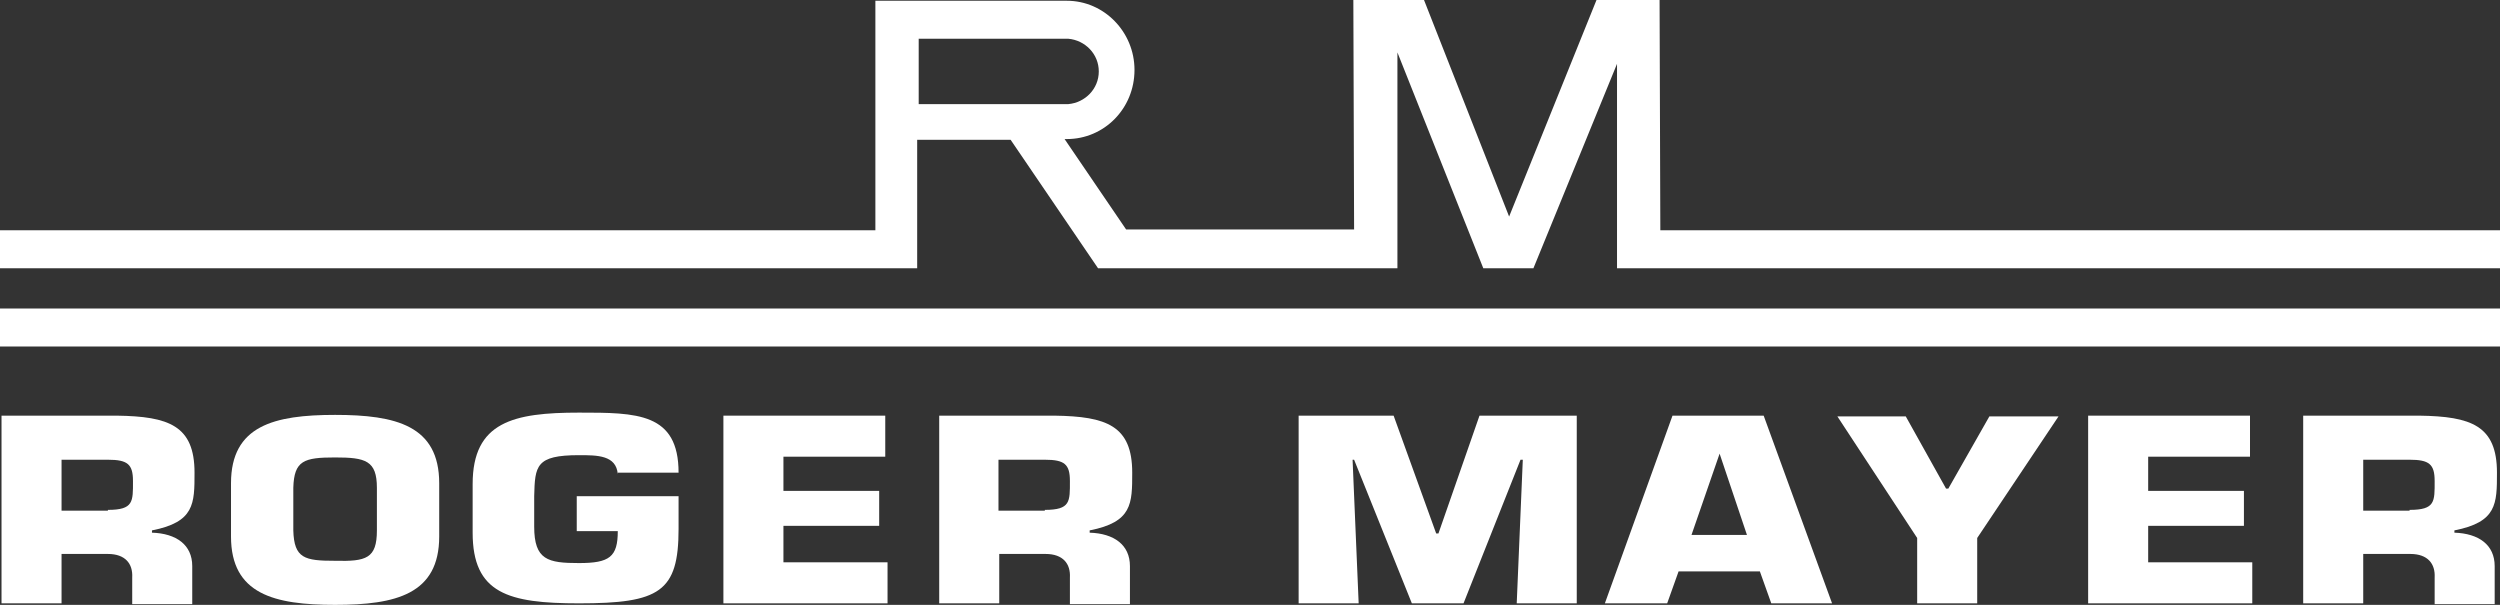
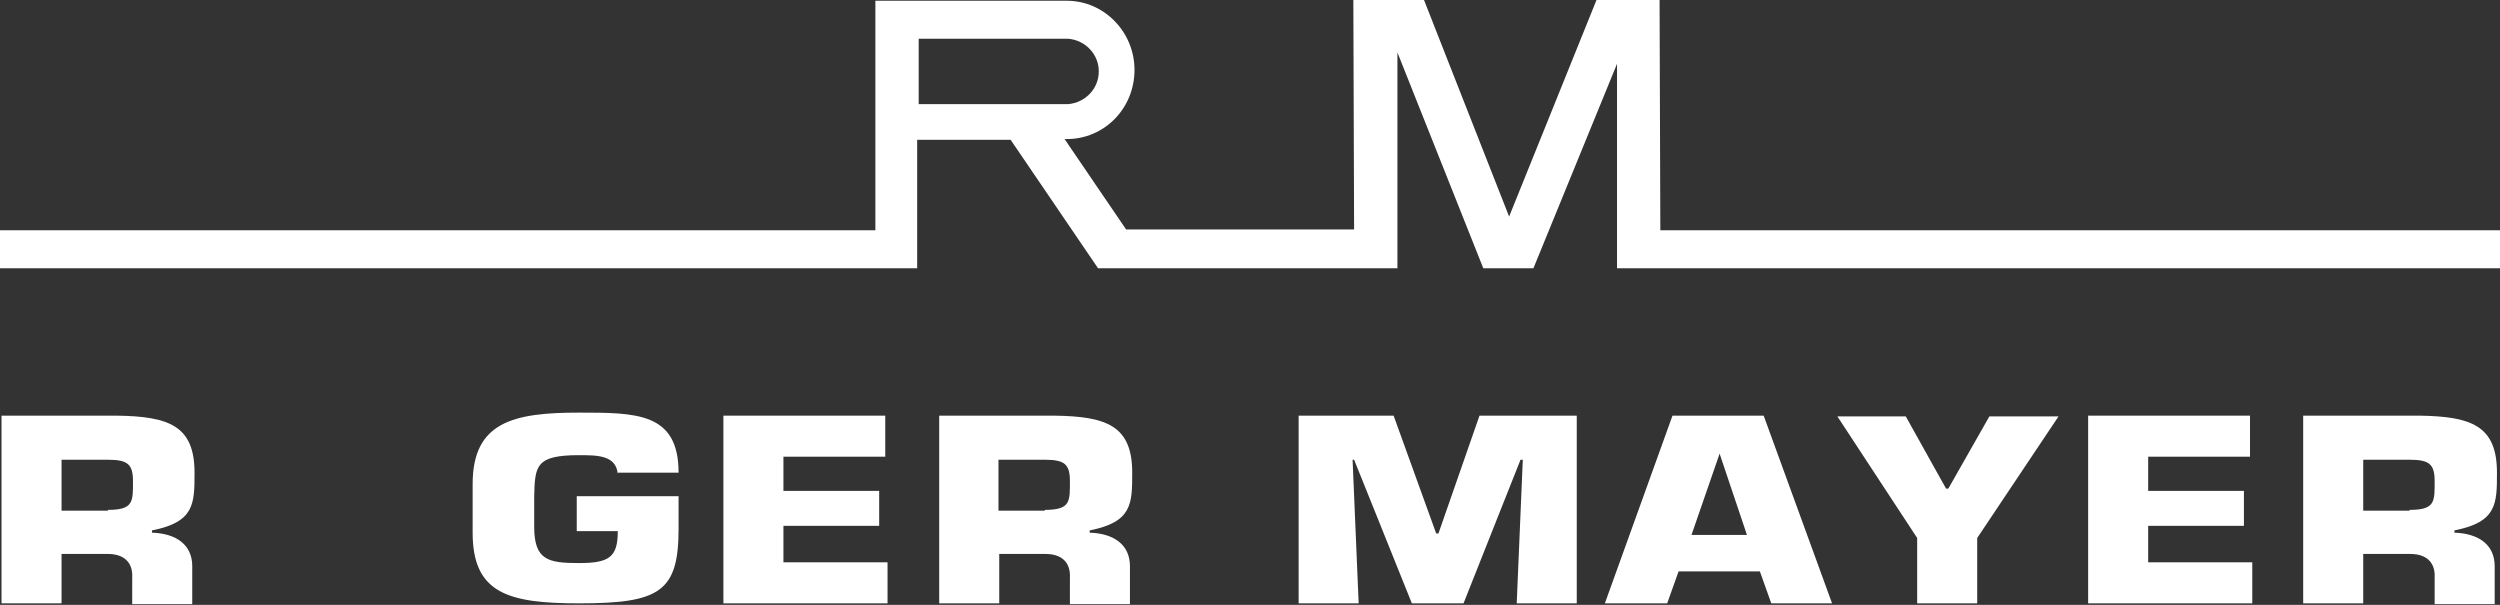
<svg xmlns="http://www.w3.org/2000/svg" version="1.1" id="レイヤー_2" x="0px" y="0px" viewBox="0 0 329 79.6" style="enable-background:new 0 0 329 79.6;" xml:space="preserve">
  <rect x="0" y="0" width="329" height="79.6" fill="#333333" stroke="none" />
  <style type="text/css">
	.st0{fill:#FFFFFF;}
</style>
-   <rect y="40.6" class="st0" width="329" height="5" />
  <path class="st0" d="M329,30.3v5H218.5h-2.6h-3.1V8.4l-11,26.9h-6.6L183.9,6.9v28.4h-2.5h-3.2h-26.7h-3.3h-3.7l-11.5-16.9l-12.3,0  v16.9h-2.2h-3.5H0v-5h115.2V18.4v-5V5.1V0.6V0.1l25.2,0c4.9,0,8.9,4.1,8.9,9.1c0,5.1-4,9.1-8.9,9.1h-0.3l8.1,11.9h30L178.1,0h2.1  h3.6h3.6l11.2,28.5L210.1,0h2.6h3.2h2.5l0.1,30.3H329z M144.6,9.4c0-2.3-1.8-4.1-4-4.3v0h-19.7v8.6h19.7v0  C142.8,13.5,144.6,11.7,144.6,9.4z" />
  <g>
    <path class="st0" d="M0.2,54.7h15.2c6.8,0.1,10.2,1.3,10.2,7.5c0,4.1,0,6.5-5.6,7.6v0.3c3.2,0.1,5.3,1.6,5.3,4.4v5h-7.9V76   c0.1-1.8-0.9-3.1-3.2-3.1H8.1v6.5H0.2V54.7z M14.2,67.1c3.4,0,3.3-1.1,3.3-3.8c0-2.2-0.7-2.8-3.3-2.8H8.1v6.7H14.2z" />
-     <path class="st0" d="M30.4,70.6v-7c0-7.6,5.7-9,13.7-9c8,0,13.7,1.4,13.7,9v7c0,7.6-5.7,9-13.7,9C36.1,79.6,30.4,78.2,30.4,70.6z    M49.6,69.8v-5.6c0-3.6-1.5-4-5.5-4c-4.1,0-5.4,0.4-5.5,4v5.6c0.1,3.7,1.5,4,5.5,4C48.2,73.9,49.6,73.5,49.6,69.8z" />
    <path class="st0" d="M81.3,62.4c-0.2-2.5-2.7-2.5-5.1-2.5c-5.7,0-5.8,1.4-5.9,5.4v4c0,4.4,1.8,4.8,5.9,4.8c4,0,5.1-0.8,5.1-4.2   h-5.4v-4.6h13.4v4.3c0,8.3-2.5,9.8-13.1,9.8c-9.3,0-14-1.3-14-9.3v-6.4c0-8.2,5.4-9.4,14-9.4c7.6,0,13.1,0,13.1,7.9H81.3z" />
    <path class="st0" d="M103.1,64.6h12.6v4.6h-12.6V74h13.7v5.4H95.2V54.7h21.3v5.4h-13.4V64.6z" />
    <path class="st0" d="M123.6,54.7h15.2c6.8,0.1,10.2,1.3,10.2,7.5c0,4.1,0,6.5-5.6,7.6v0.3c3.2,0.1,5.3,1.6,5.3,4.4v5h-7.9V76   c0.1-1.8-0.9-3.1-3.2-3.1h-6.1v6.5h-7.9V54.7z M137.5,67.1c3.4,0,3.3-1.1,3.3-3.8c0-2.2-0.7-2.8-3.3-2.8h-6.1v6.7H137.5z" />
    <path class="st0" d="M178.8,79.4h-7.9V54.7h12.5l5.6,15.5h0.3l5.4-15.5h12.8v24.7h-7.9l0.8-18.9h-0.3l-7.5,18.9h-6.8l-7.6-18.9H178   L178.8,79.4z" />
    <path class="st0" d="M220.9,75.2l-1.5,4.2h-8.2l8.9-24.7h12l9,24.7h-8l-1.5-4.2H220.9z M226.3,59.7L226.3,59.7l-3.7,10.7h7.3   L226.3,59.7z" />
    <path class="st0" d="M260.2,70.8v8.6h-7.9v-8.6l-10.5-16h9l5.3,9.5h0.3l5.4-9.5h9.1L260.2,70.8z" />
    <path class="st0" d="M282.7,64.6h12.6v4.6h-12.6V74h13.7v5.4h-21.6V54.7h21.3v5.4h-13.4V64.6z" />
    <path class="st0" d="M303.2,54.7h15.2c6.8,0.1,10.2,1.3,10.2,7.5c0,4.1,0,6.5-5.6,7.6v0.3c3.2,0.1,5.3,1.6,5.3,4.4v5h-7.9V76   c0.1-1.8-0.9-3.1-3.2-3.1H311v6.5h-7.9V54.7z M317.1,67.1c3.4,0,3.3-1.1,3.3-3.8c0-2.2-0.7-2.8-3.3-2.8H311v6.7H317.1z" />
  </g>
</svg>